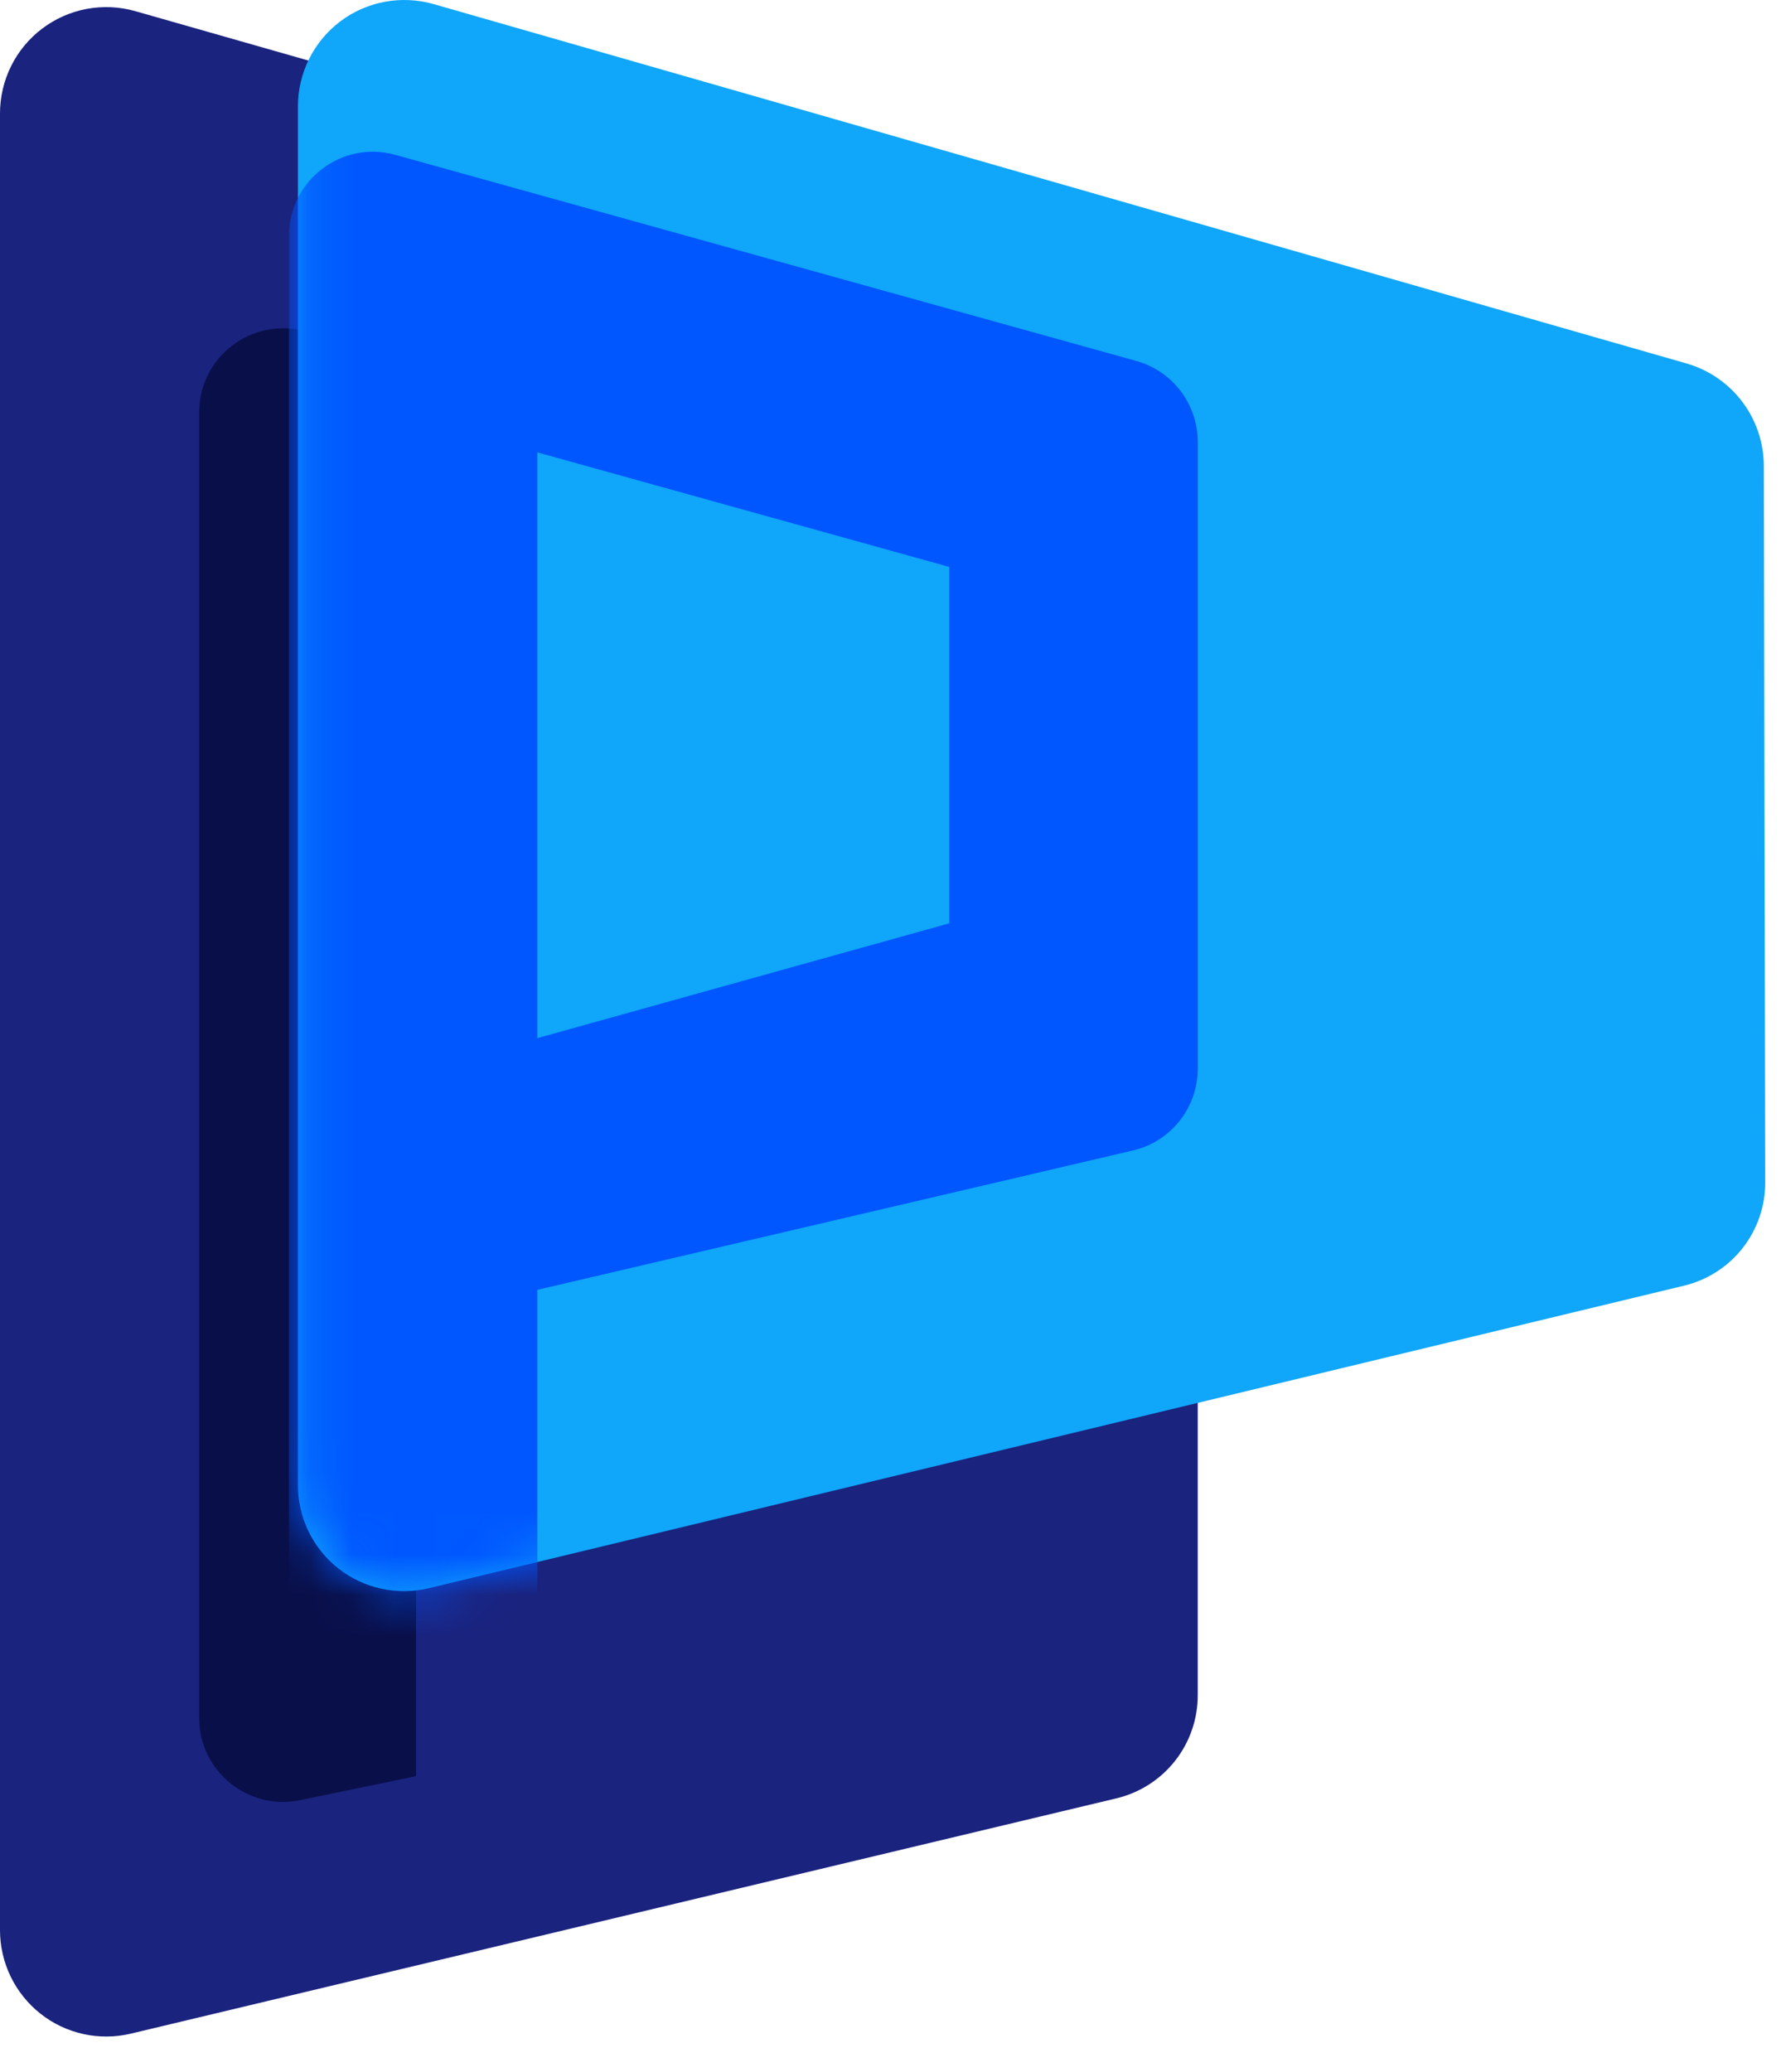
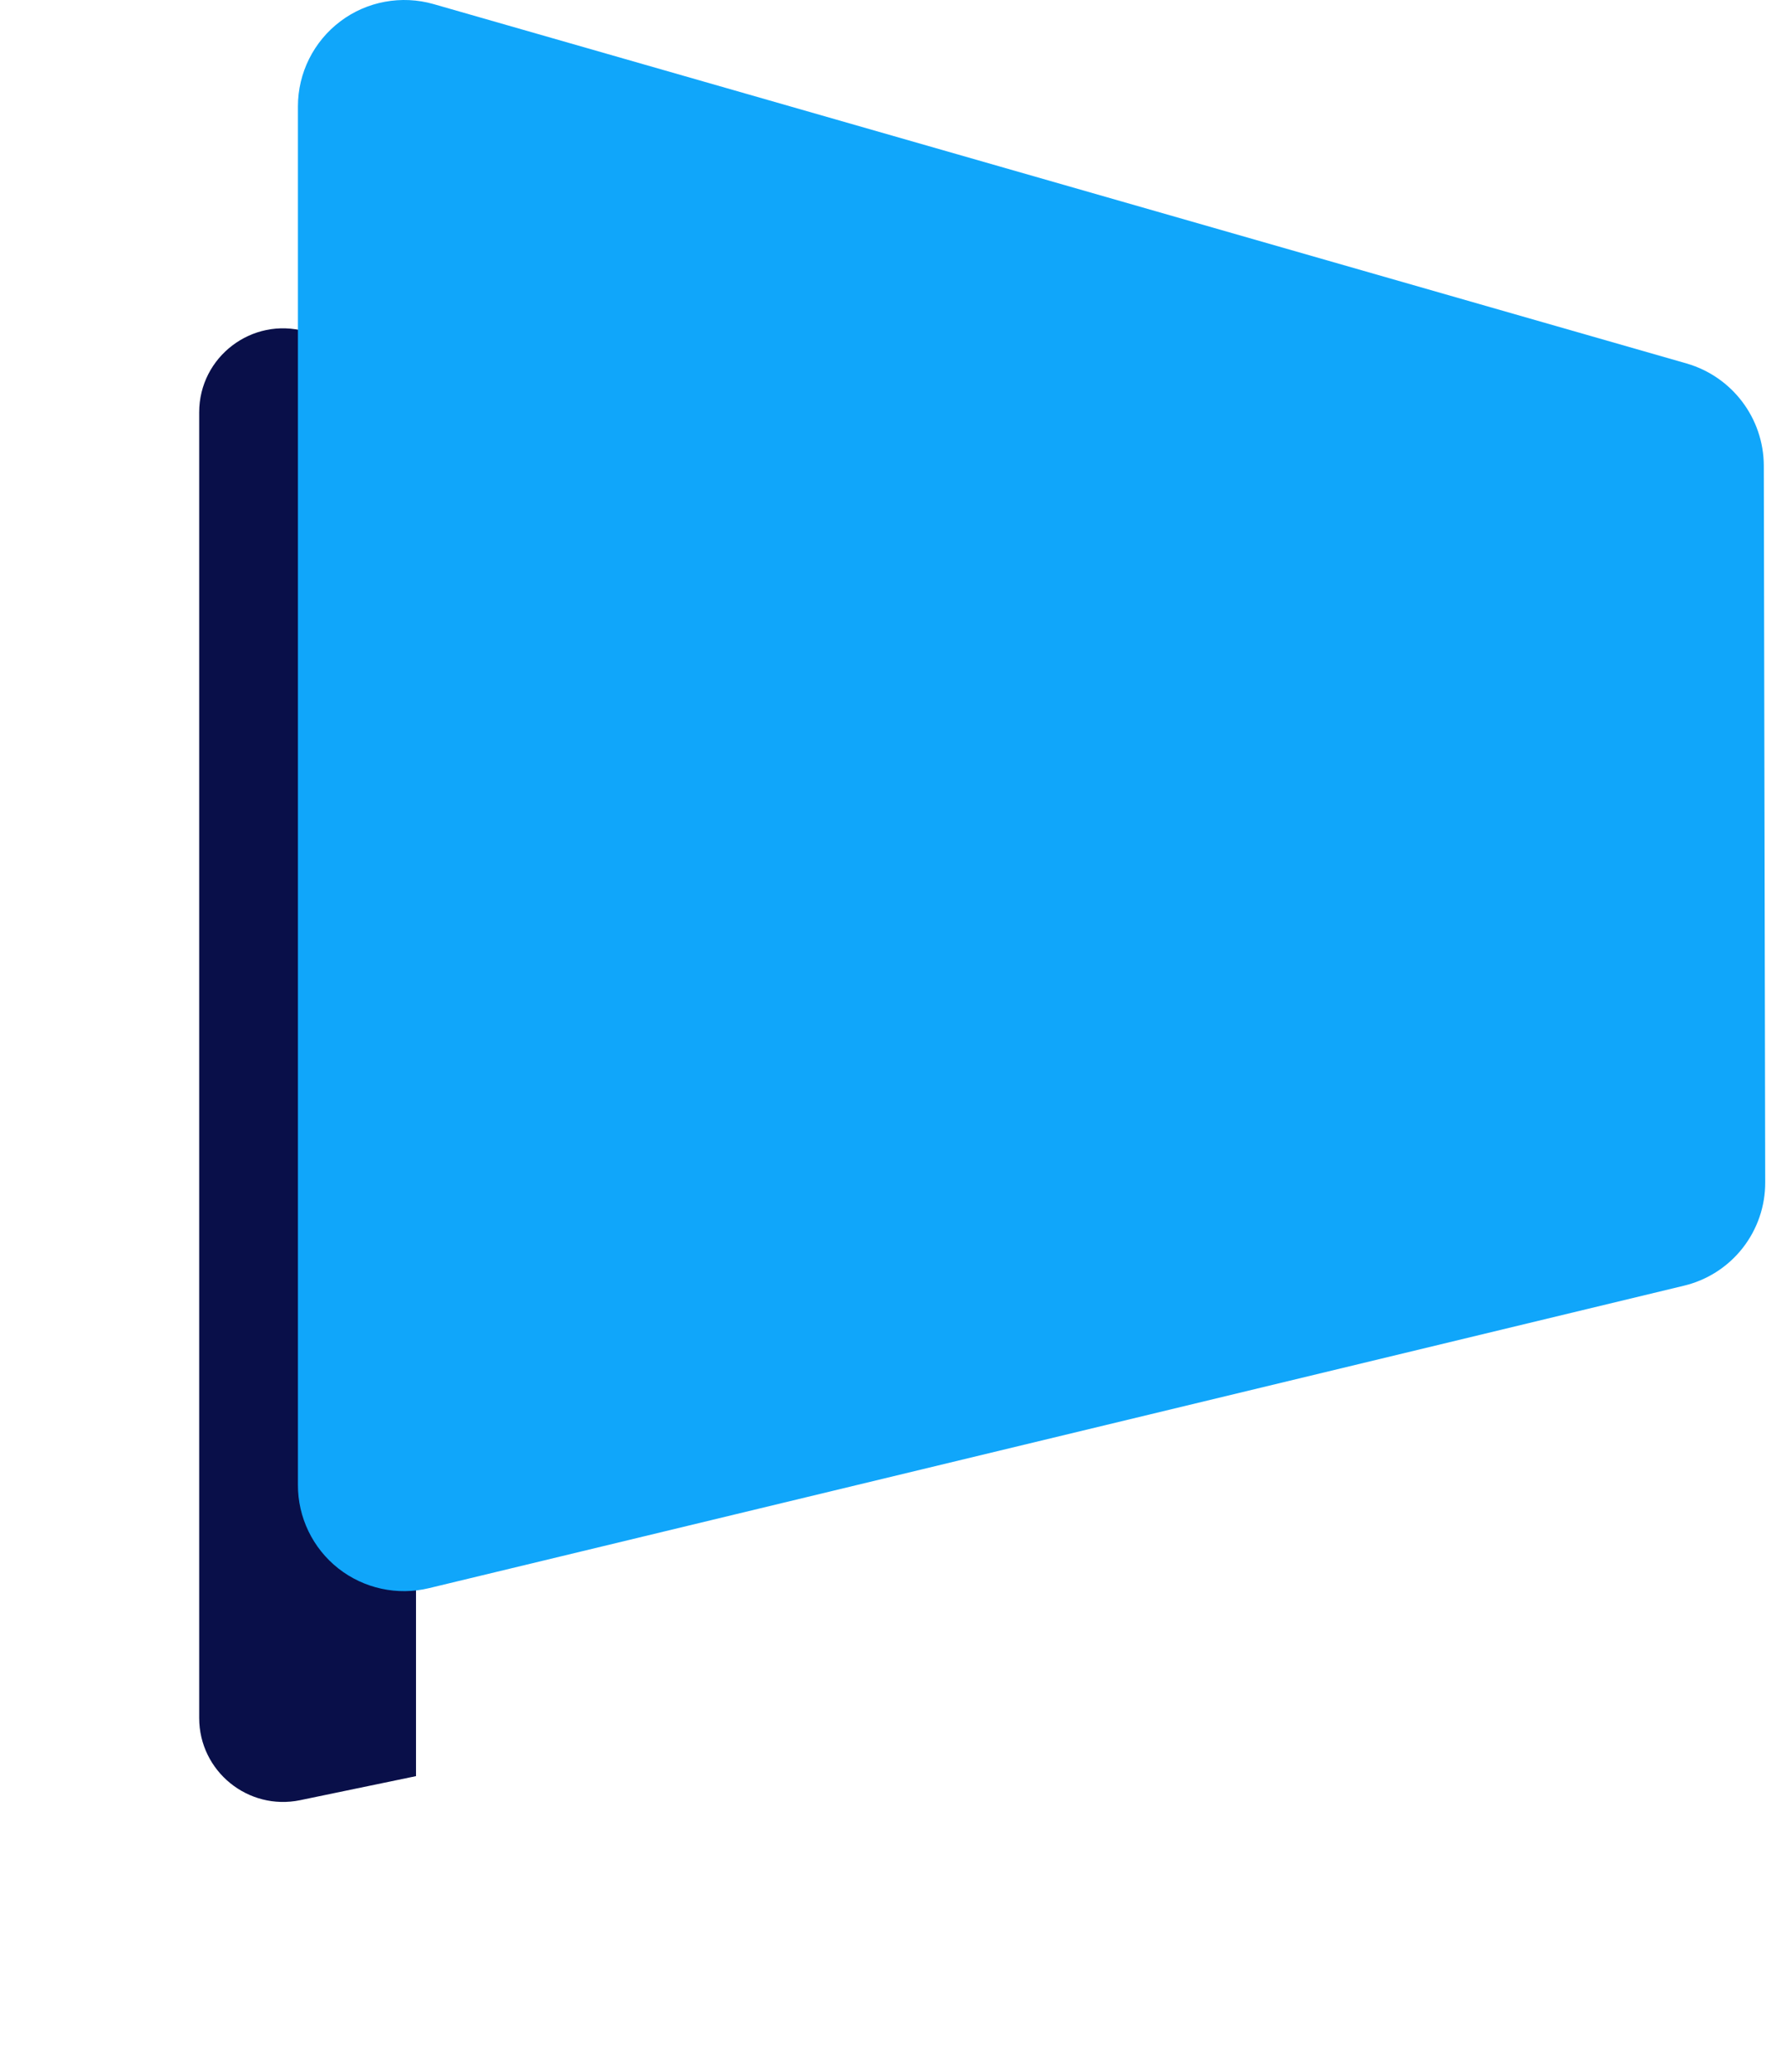
<svg xmlns="http://www.w3.org/2000/svg" width="43" height="50" viewBox="0 0 43 50" fill="none">
-   <path d="M27.055 7.053L3.27 0.27C2.496 0.049 1.662 0.204 1.02 0.689C0.377 1.173 0 1.933 0 2.738V46.576C0 47.362 0.359 48.104 0.975 48.592C1.591 49.08 2.398 49.257 3.162 49.074L26.945 43.399C27.508 43.267 28.009 42.949 28.368 42.495C28.726 42.042 28.92 41.48 28.918 40.902V9.522C28.914 8.377 28.156 7.372 27.056 7.054L27.055 7.053Z" fill="#1A237E" />
-   <path fill-rule="evenodd" clip-rule="evenodd" d="M4.809 9.951C4.809 8.61 6.087 7.639 7.378 7.998L22.476 12.194C23.353 12.438 23.959 13.237 23.959 14.147V27.86C23.959 28.856 23.236 29.704 22.253 29.861L10.044 31.811V42.861L7.247 43.441C5.989 43.701 4.809 42.741 4.809 41.456V9.951ZM10.044 26.509L18.724 25.123V16.586L10.044 14.173V26.509Z" fill="#090F49" />
+   <path fill-rule="evenodd" clip-rule="evenodd" d="M4.809 9.951C4.809 8.61 6.087 7.639 7.378 7.998L22.476 12.194C23.353 12.438 23.959 13.237 23.959 14.147V27.86C23.959 28.856 23.236 29.704 22.253 29.861L10.044 31.811V42.861L7.247 43.441C5.989 43.701 4.809 42.741 4.809 41.456V9.951ZM10.044 26.509L18.724 25.123V16.586L10.044 14.173Z" fill="#090F49" />
  <path d="M42.585 11.234C42.579 10.091 41.822 9.091 40.723 8.772L10.469 0.099C9.695 -0.122 8.858 0.031 8.216 0.516C7.573 1.001 7.193 1.76 7.193 2.567V35.83C7.19 36.617 7.551 37.362 8.168 37.848C8.786 38.334 9.596 38.51 10.36 38.324L40.652 31.027C41.214 30.894 41.715 30.574 42.072 30.12C42.429 29.666 42.622 29.105 42.619 28.527L42.585 11.234Z" fill="#10A6FA" />
  <mask id="mask0_1938_2764" style="mask-type:alpha" maskUnits="userSpaceOnUse" x="7" y="0" width="36" height="39">
-     <path d="M42.585 11.234C42.579 10.091 41.822 9.091 40.723 8.772L10.469 0.099C9.695 -0.122 8.858 0.031 8.216 0.516C7.573 1.001 7.193 1.76 7.193 2.567V35.83C7.19 36.617 7.551 37.362 8.168 37.848C8.786 38.334 9.596 38.51 10.36 38.324L40.652 31.027C41.214 30.894 41.715 30.574 42.072 30.12C42.429 29.666 42.622 29.105 42.619 28.527L42.585 11.234Z" fill="#2981E9" />
-   </mask>
+     </mask>
  <g mask="url(#mask0_1938_2764)">
    <path fill-rule="evenodd" clip-rule="evenodd" d="M6.976 5.69C6.976 4.35 8.254 3.378 9.545 3.737L27.434 8.71C28.311 8.954 28.918 9.752 28.918 10.662V25.79C28.918 26.731 28.27 27.549 27.353 27.763L12.974 31.126V43.787L6.976 45.03V5.69ZM12.974 25.052L22.919 22.281V13.681L12.974 10.917V25.052Z" fill="#0057FF" />
  </g>
</svg>